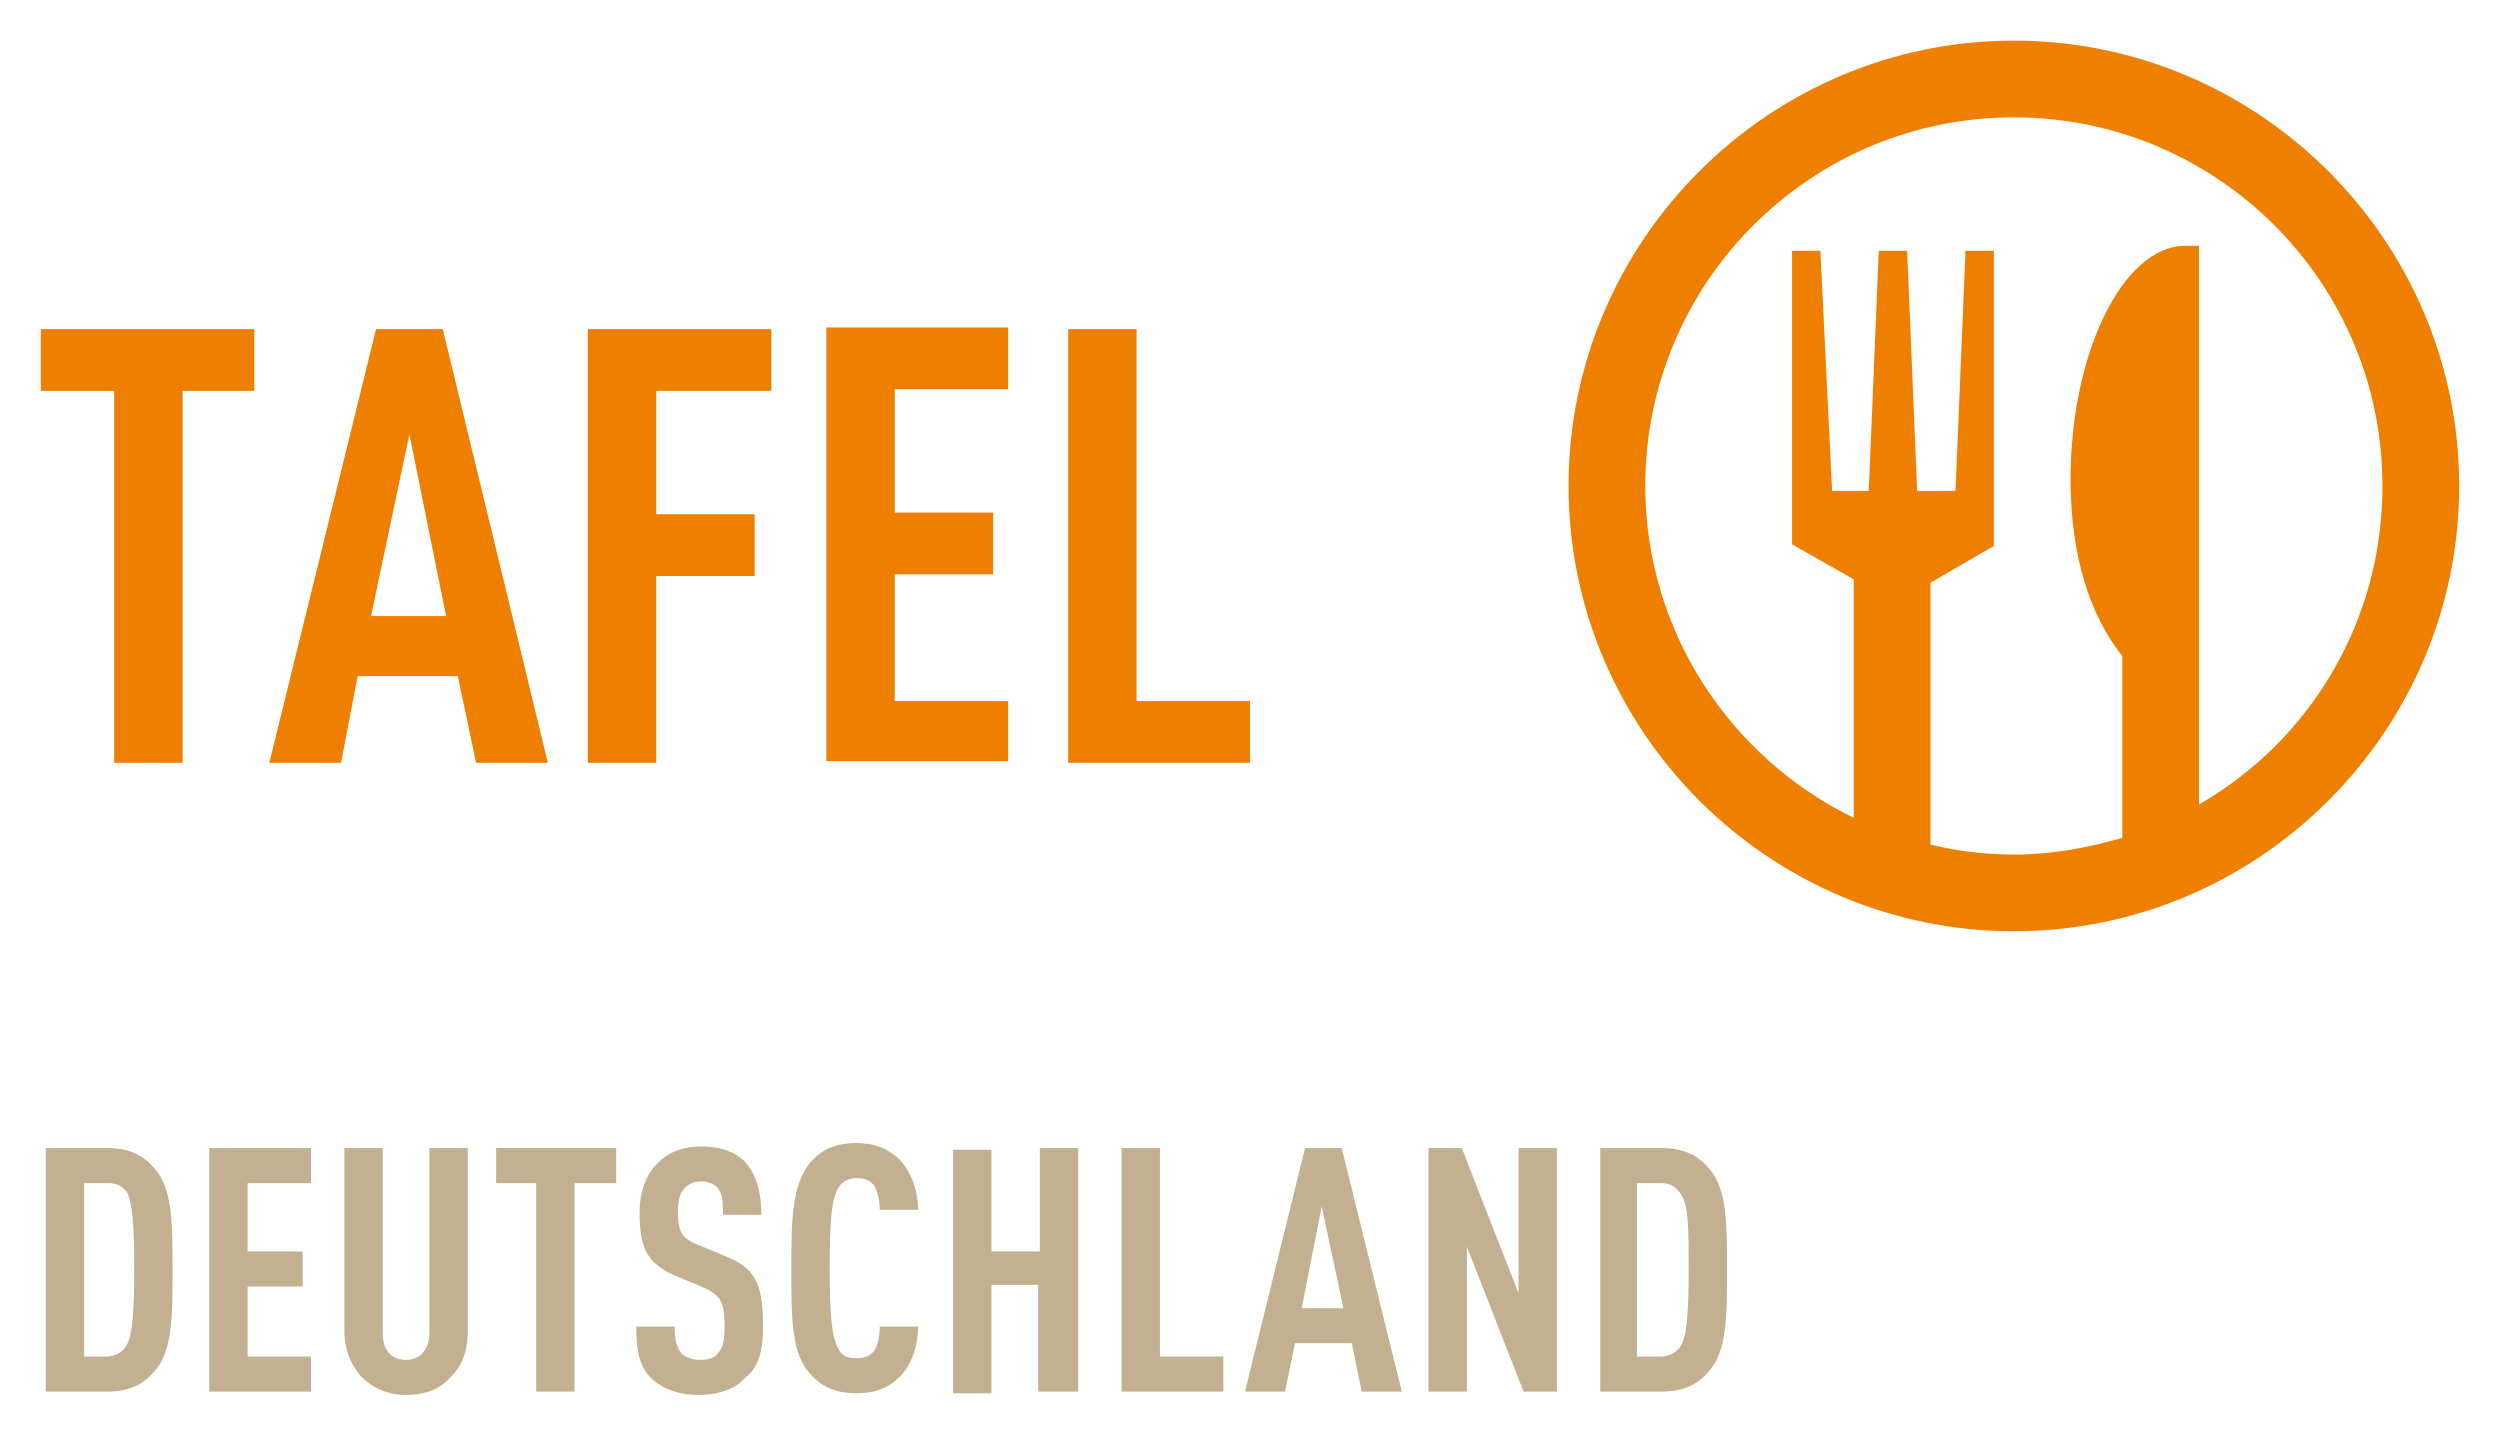
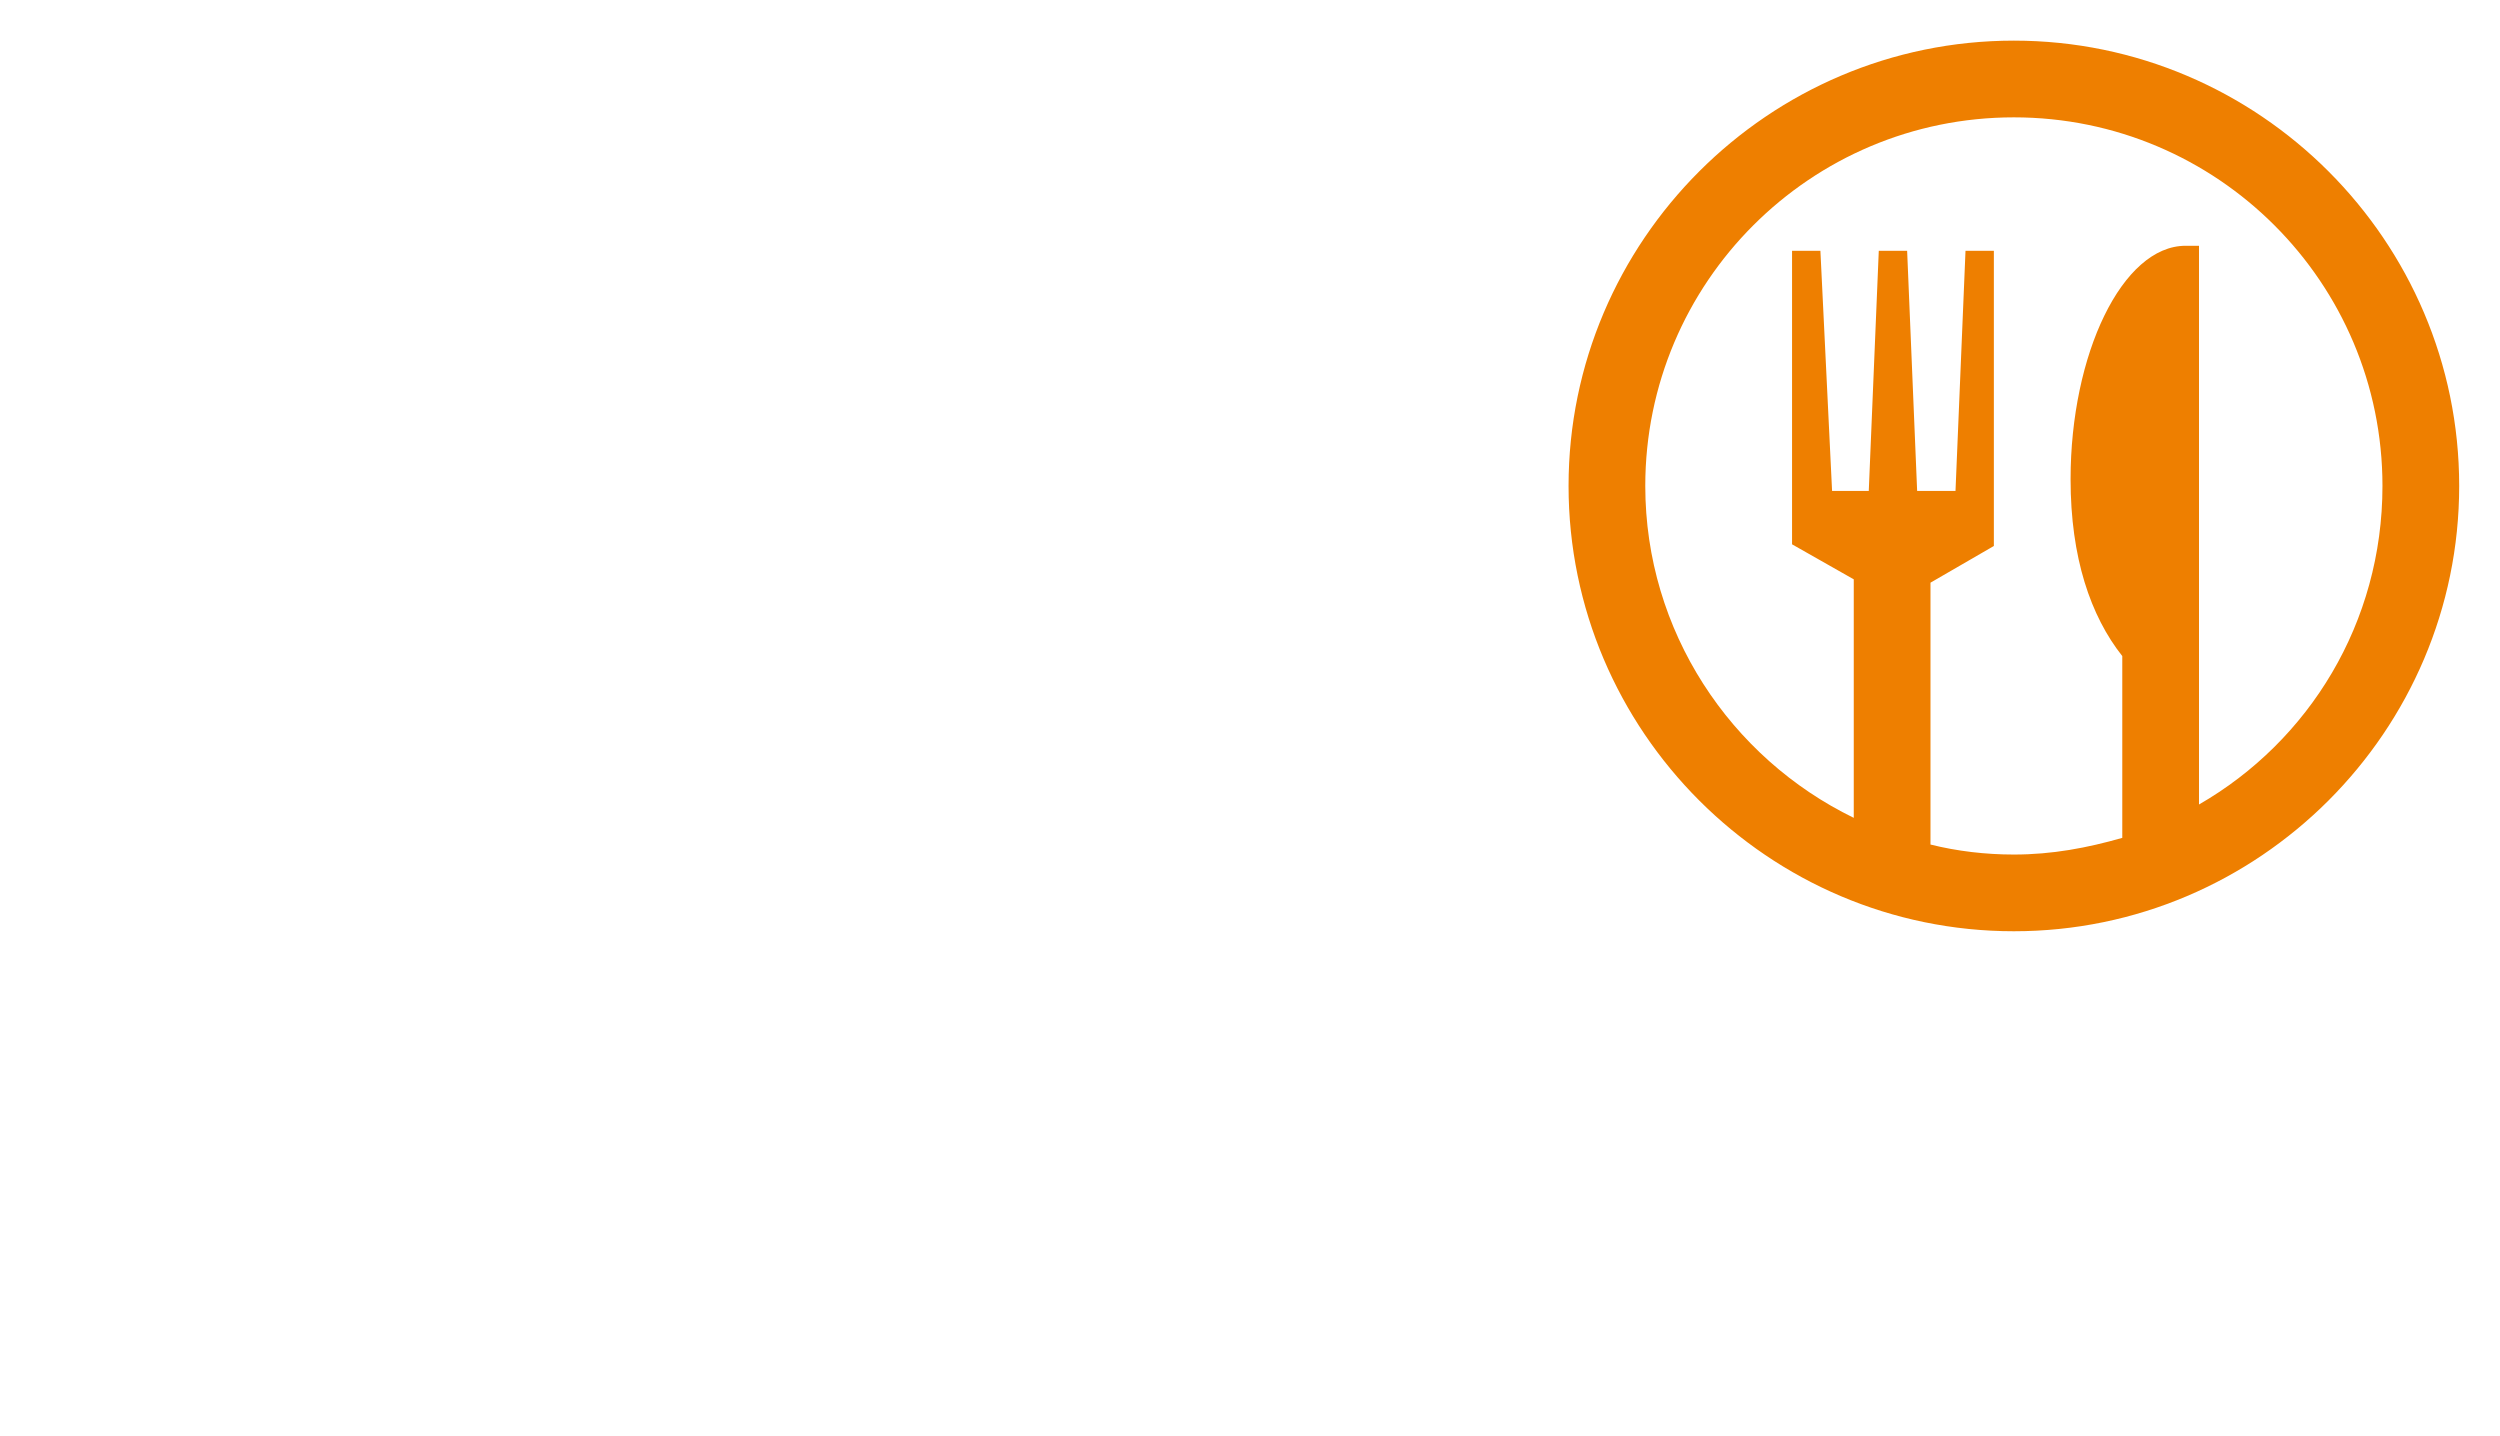
<svg xmlns="http://www.w3.org/2000/svg" id="svg60" version="1.1" width="1024" height="588" viewBox="-2.436 -2.436 149.872 86.072">
  <defs id="defs57" />
-   <path d="M 12.8,21 V 17.3 H 0 V 21 H 4.4 V 43.3 H 8.5 V 21 Z m 17.6,22.3 -6.3,-26 h -4 l -6.4,26 H 18 l 1,-5.2 h 6 l 1.1,5.2 z M 24.3,34.5 H 19.8 L 22.1,23.6 Z M 43.8,21 v -3.7 h -11 v 26 h 4.1 V 32.1 h 5.9 V 28.4 H 36.9 V 21 Z M 58,43.3 V 39.6 H 51.2 V 32 h 5.9 V 28.3 H 51.2 V 20.9 H 58 V 17.2 H 47.1 v 26 H 58 Z m 14.5,0 V 39.6 H 65.7 V 17.3 h -4.1 v 26 z" id="path28" style="fill:#ee7f00" />
  <path d="M 129.4,45.8 V 12.3 c 0,0 -0.5,0 -0.8,0 -3.8,0 -6.9,6.5 -6.9,14 0,4.7 1.2,8.2 3.1,10.6 v 10.9 c -2.1,0.6 -4.2,1 -6.5,1 -1.7,0 -3.4,-0.2 -5,-0.6 V 32.5 l 3.8,-2.2 v 0 -17.7 h -1.7 L 114.8,27 h -2.3 l -0.6,-14.4 h -1.7 L 109.6,27 h -2.2 L 106.7,12.6 H 105 v 17.6 0 l 3.7,2.1 V 46.6 C 101.3,43 96.2,35.4 96.2,26.7 c 0,-12.2 9.9,-22.1 22.1,-22.1 12.2,0 22.1,9.9 22.1,22.1 0,8.2 -4.4,15.3 -11,19.1 z M 118.3,0 c -14.7,0 -26.7,12 -26.7,26.7 0,14.7 12,26.7 26.7,26.7 C 133,53.4 145,41.4 145,26.7 145,12 133,0 118.3,0 Z" id="path30" style="fill:#ee7f00" />
-   <path d="m 7.9,73.7 c 0,-2.8 0,-4.9 -1.1,-6.1 C 6.2,66.9 5.4,66.4 4,66.4 H 0.3 V 81 H 4 c 1.4,0 2.2,-0.5 2.8,-1.2 1.1,-1.2 1.1,-3.3 1.1,-6.1 z m -2.3,0 c 0,2.5 -0.1,4 -0.5,4.6 -0.2,0.3 -0.6,0.6 -1.2,0.6 H 2.6 V 68.5 H 4 c 0.6,0 0.9,0.2 1.2,0.6 0.3,0.7 0.4,2 0.4,4.6 z M 16.2,81 v -2.1 h -3.8 v -4.2 h 3.3 v -2.1 h -3.3 v -4.1 h 3.8 V 66.4 H 10.1 V 81 Z m 9.4,-3.6 v -11 h -2.3 v 11.1 c 0,1 -0.6,1.6 -1.4,1.6 -0.8,0 -1.4,-0.5 -1.4,-1.6 V 66.4 h -2.3 v 11 c 0,1.1 0.4,2 1,2.7 0.7,0.7 1.6,1.1 2.7,1.1 1.1,0 2,-0.3 2.7,-1.1 0.7,-0.7 1,-1.6 1,-2.7 z m 8.9,-8.9 v -2.1 h -7.2 v 2.1 h 2.4 V 81 H 32 V 68.5 Z m 8.8,8.5 c 0,-2.5 -0.5,-3.4 -2.2,-4.1 l -1.7,-0.7 c -1,-0.4 -1.2,-0.8 -1.2,-2 0,-0.6 0.1,-1.1 0.4,-1.4 0.2,-0.2 0.5,-0.4 1,-0.4 0.5,0 0.8,0.2 1,0.4 0.3,0.4 0.3,0.9 0.3,1.6 h 2.3 c 0,-1.4 -0.3,-2.4 -1,-3.2 -0.6,-0.6 -1.5,-0.9 -2.6,-0.9 -1,0 -1.9,0.3 -2.5,0.9 -0.8,0.7 -1.2,1.8 -1.2,3.1 0,2.3 0.6,3 2,3.7 l 1.7,0.7 c 1.1,0.5 1.4,0.8 1.4,2.4 0,0.8 -0.1,1.3 -0.4,1.6 C 40.4,79 40,79.1 39.5,79.1 39,79.1 38.6,78.9 38.4,78.7 38.1,78.3 38,77.8 38,77.1 h -2.3 c 0,1.5 0.2,2.4 0.9,3.1 0.6,0.6 1.6,1 2.8,1 1.3,0 2.3,-0.4 2.8,-1 0.9,-0.7 1.1,-1.7 1.1,-3.2 z m 9.3,0.1 h -2.3 c 0,0.5 -0.1,1.1 -0.3,1.4 -0.2,0.3 -0.5,0.5 -1.1,0.5 -0.6,0 -0.9,-0.2 -1.1,-0.6 -0.4,-0.7 -0.5,-2.2 -0.5,-4.8 0,-2.7 0.1,-4.1 0.5,-4.8 0.2,-0.3 0.5,-0.6 1.1,-0.6 0.6,0 0.9,0.2 1.1,0.5 0.2,0.4 0.3,0.9 0.3,1.4 h 2.3 c 0,-1.3 -0.5,-2.4 -1.2,-3.1 -0.7,-0.6 -1.4,-0.9 -2.5,-0.9 -1.4,0 -2.2,0.5 -2.8,1.2 -1.1,1.4 -1.1,3.6 -1.1,6.4 0,2.9 0,5 1.1,6.2 0.6,0.7 1.4,1.2 2.8,1.2 1.1,0 1.9,-0.3 2.5,-0.9 0.7,-0.6 1.2,-1.8 1.2,-3.1 z M 62.2,81 V 66.4 h -2.3 v 6.2 H 57 V 66.5 H 54.7 V 81.1 H 57 v -6.5 h 2.8 V 81 Z m 8.7,0 V 78.9 H 67.1 V 66.4 H 64.8 V 81 Z M 81.6,81 78,66.4 H 75.8 L 72.2,81 h 2.4 l 0.6,-2.9 h 3.4 l 0.6,2.9 z m -3.5,-5 h -2.5 l 1.2,-6.1 z m 12.8,5 V 66.4 h -2.3 v 8.7 l -3.4,-8.7 h -2 V 81 h 2.3 v -8.7 l 3.4,8.7 z m 10.2,-7.3 c 0,-2.8 0,-4.9 -1.1,-6.1 -0.6,-0.7 -1.4,-1.2 -2.8,-1.2 H 93.5 V 81 h 3.7 c 1.4,0 2.2,-0.5 2.8,-1.2 1.1,-1.2 1.1,-3.3 1.1,-6.1 z m -2.3,0 c 0,2.5 -0.1,4 -0.5,4.6 -0.2,0.3 -0.6,0.6 -1.2,0.6 H 95.7 V 68.5 h 1.4 c 0.6,0 0.9,0.2 1.2,0.6 0.5,0.7 0.5,2 0.5,4.6 z" id="path32" style="fill:#c3b090" />
</svg>